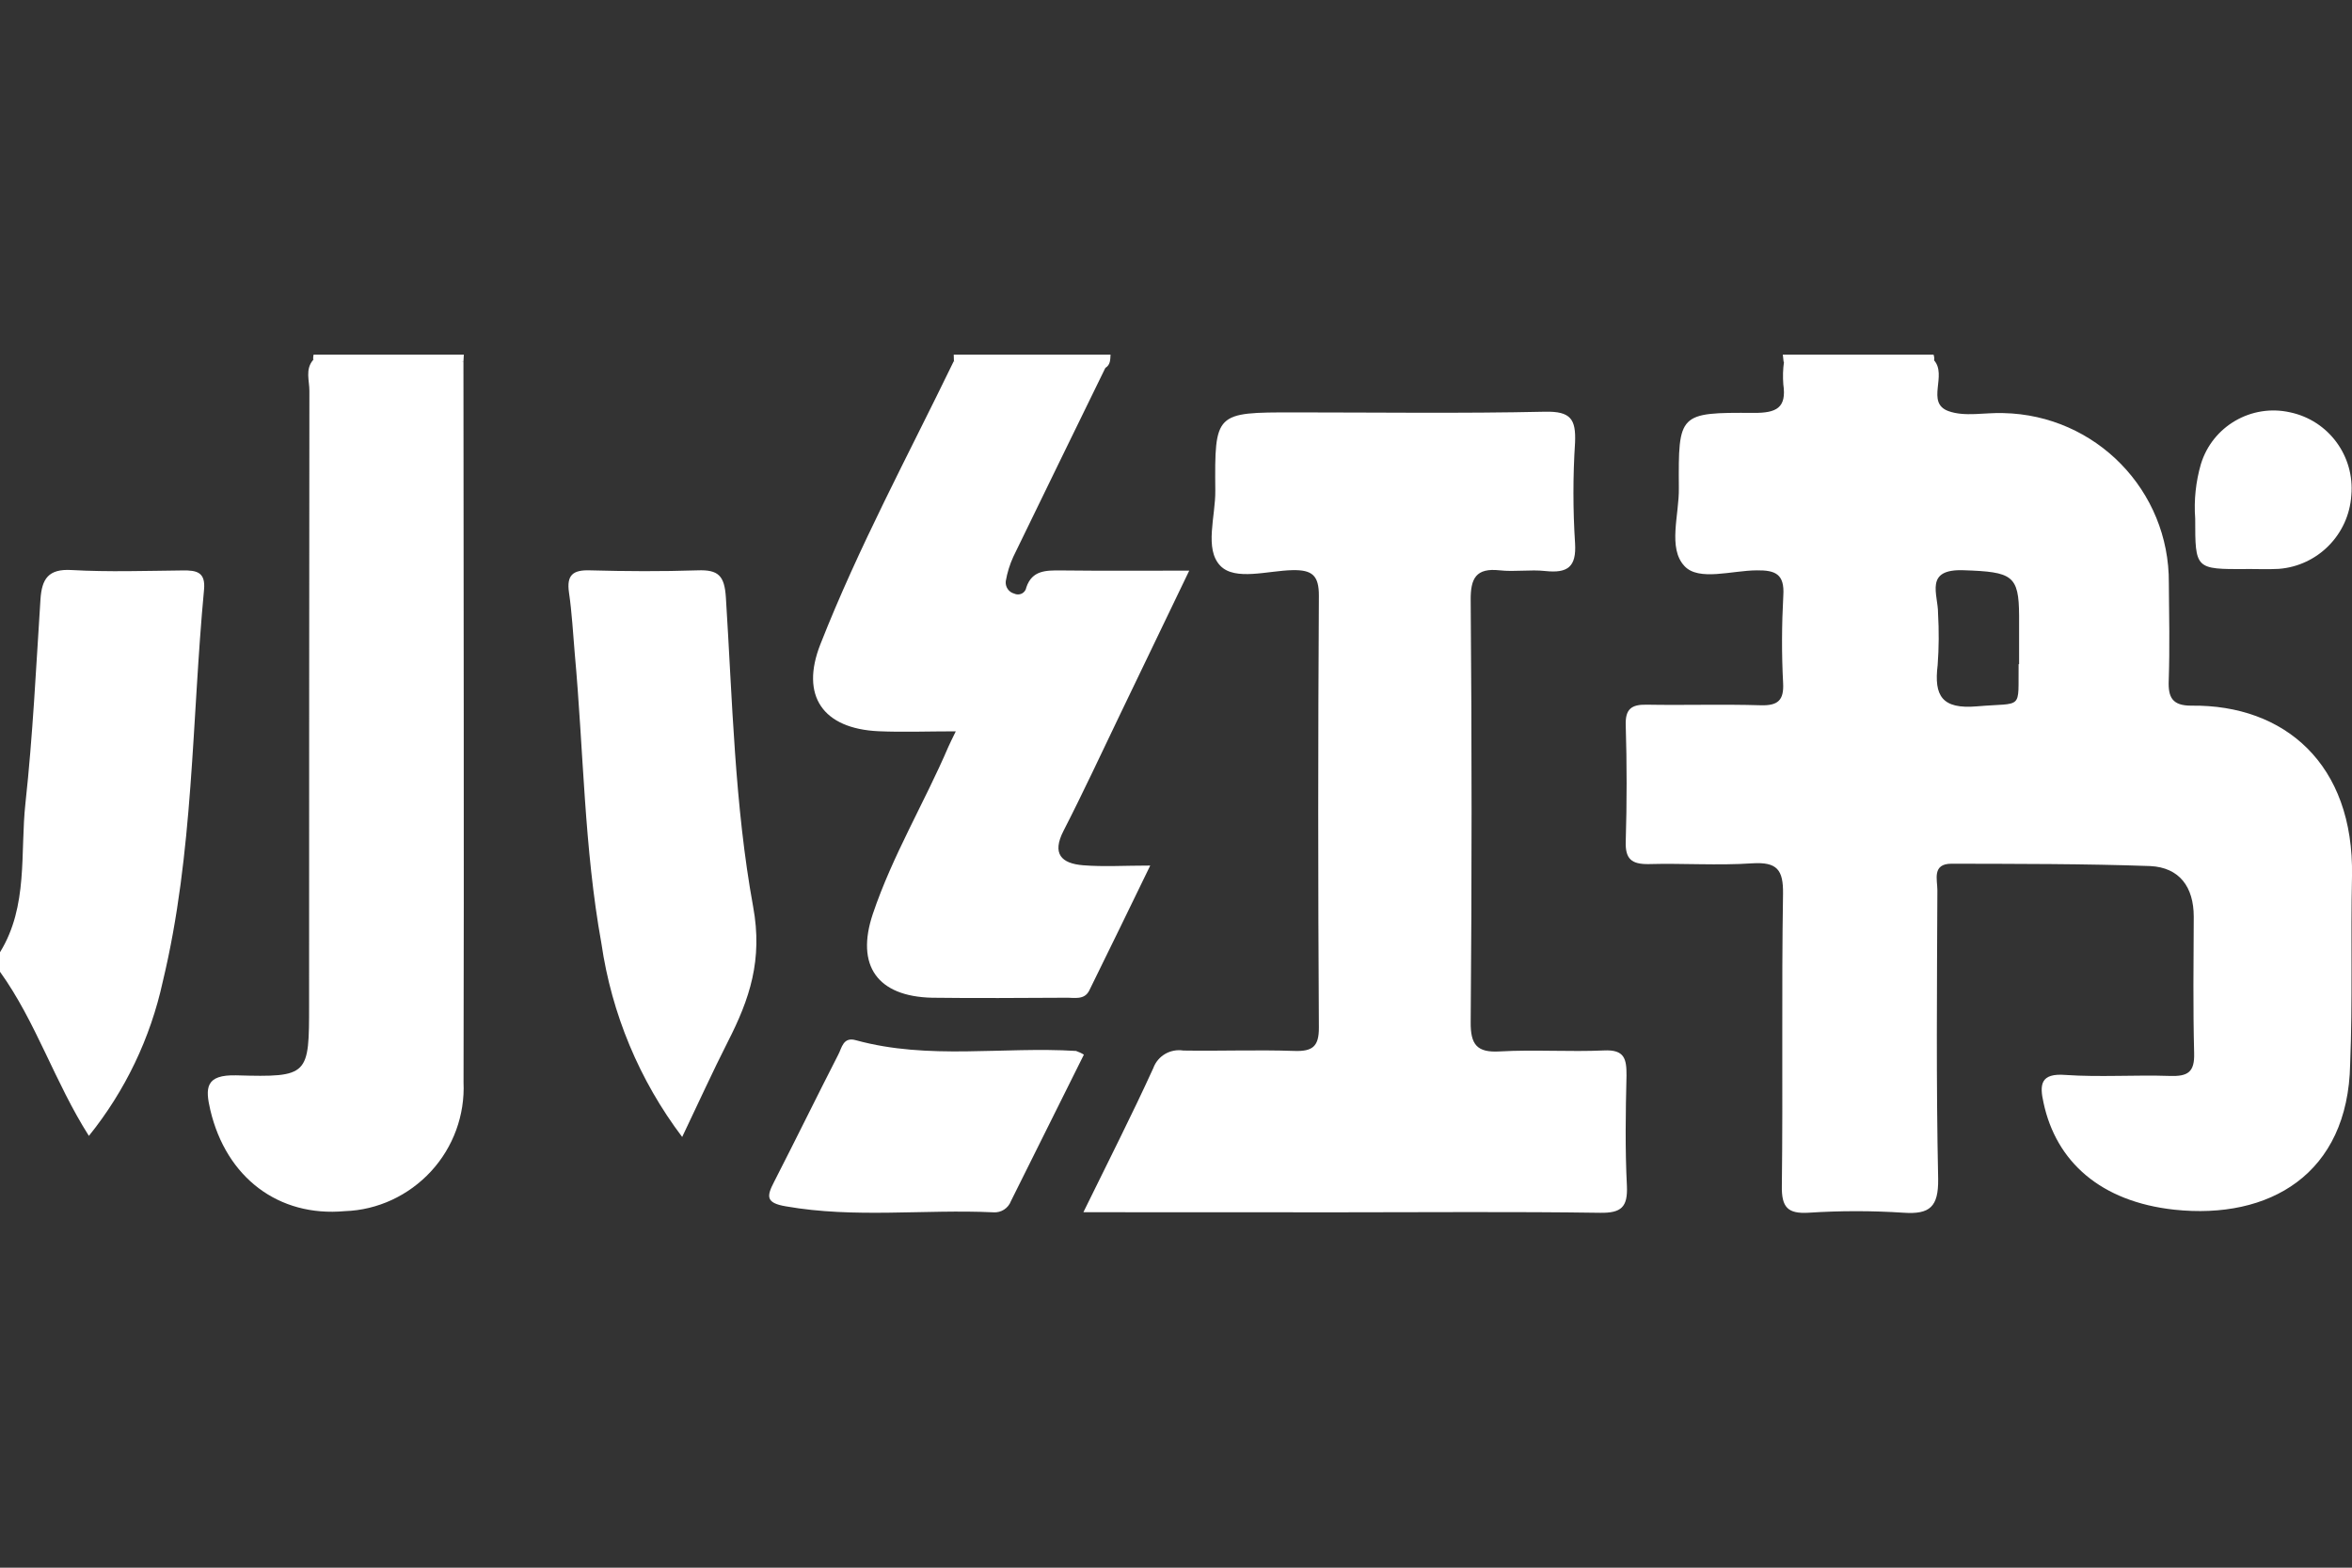
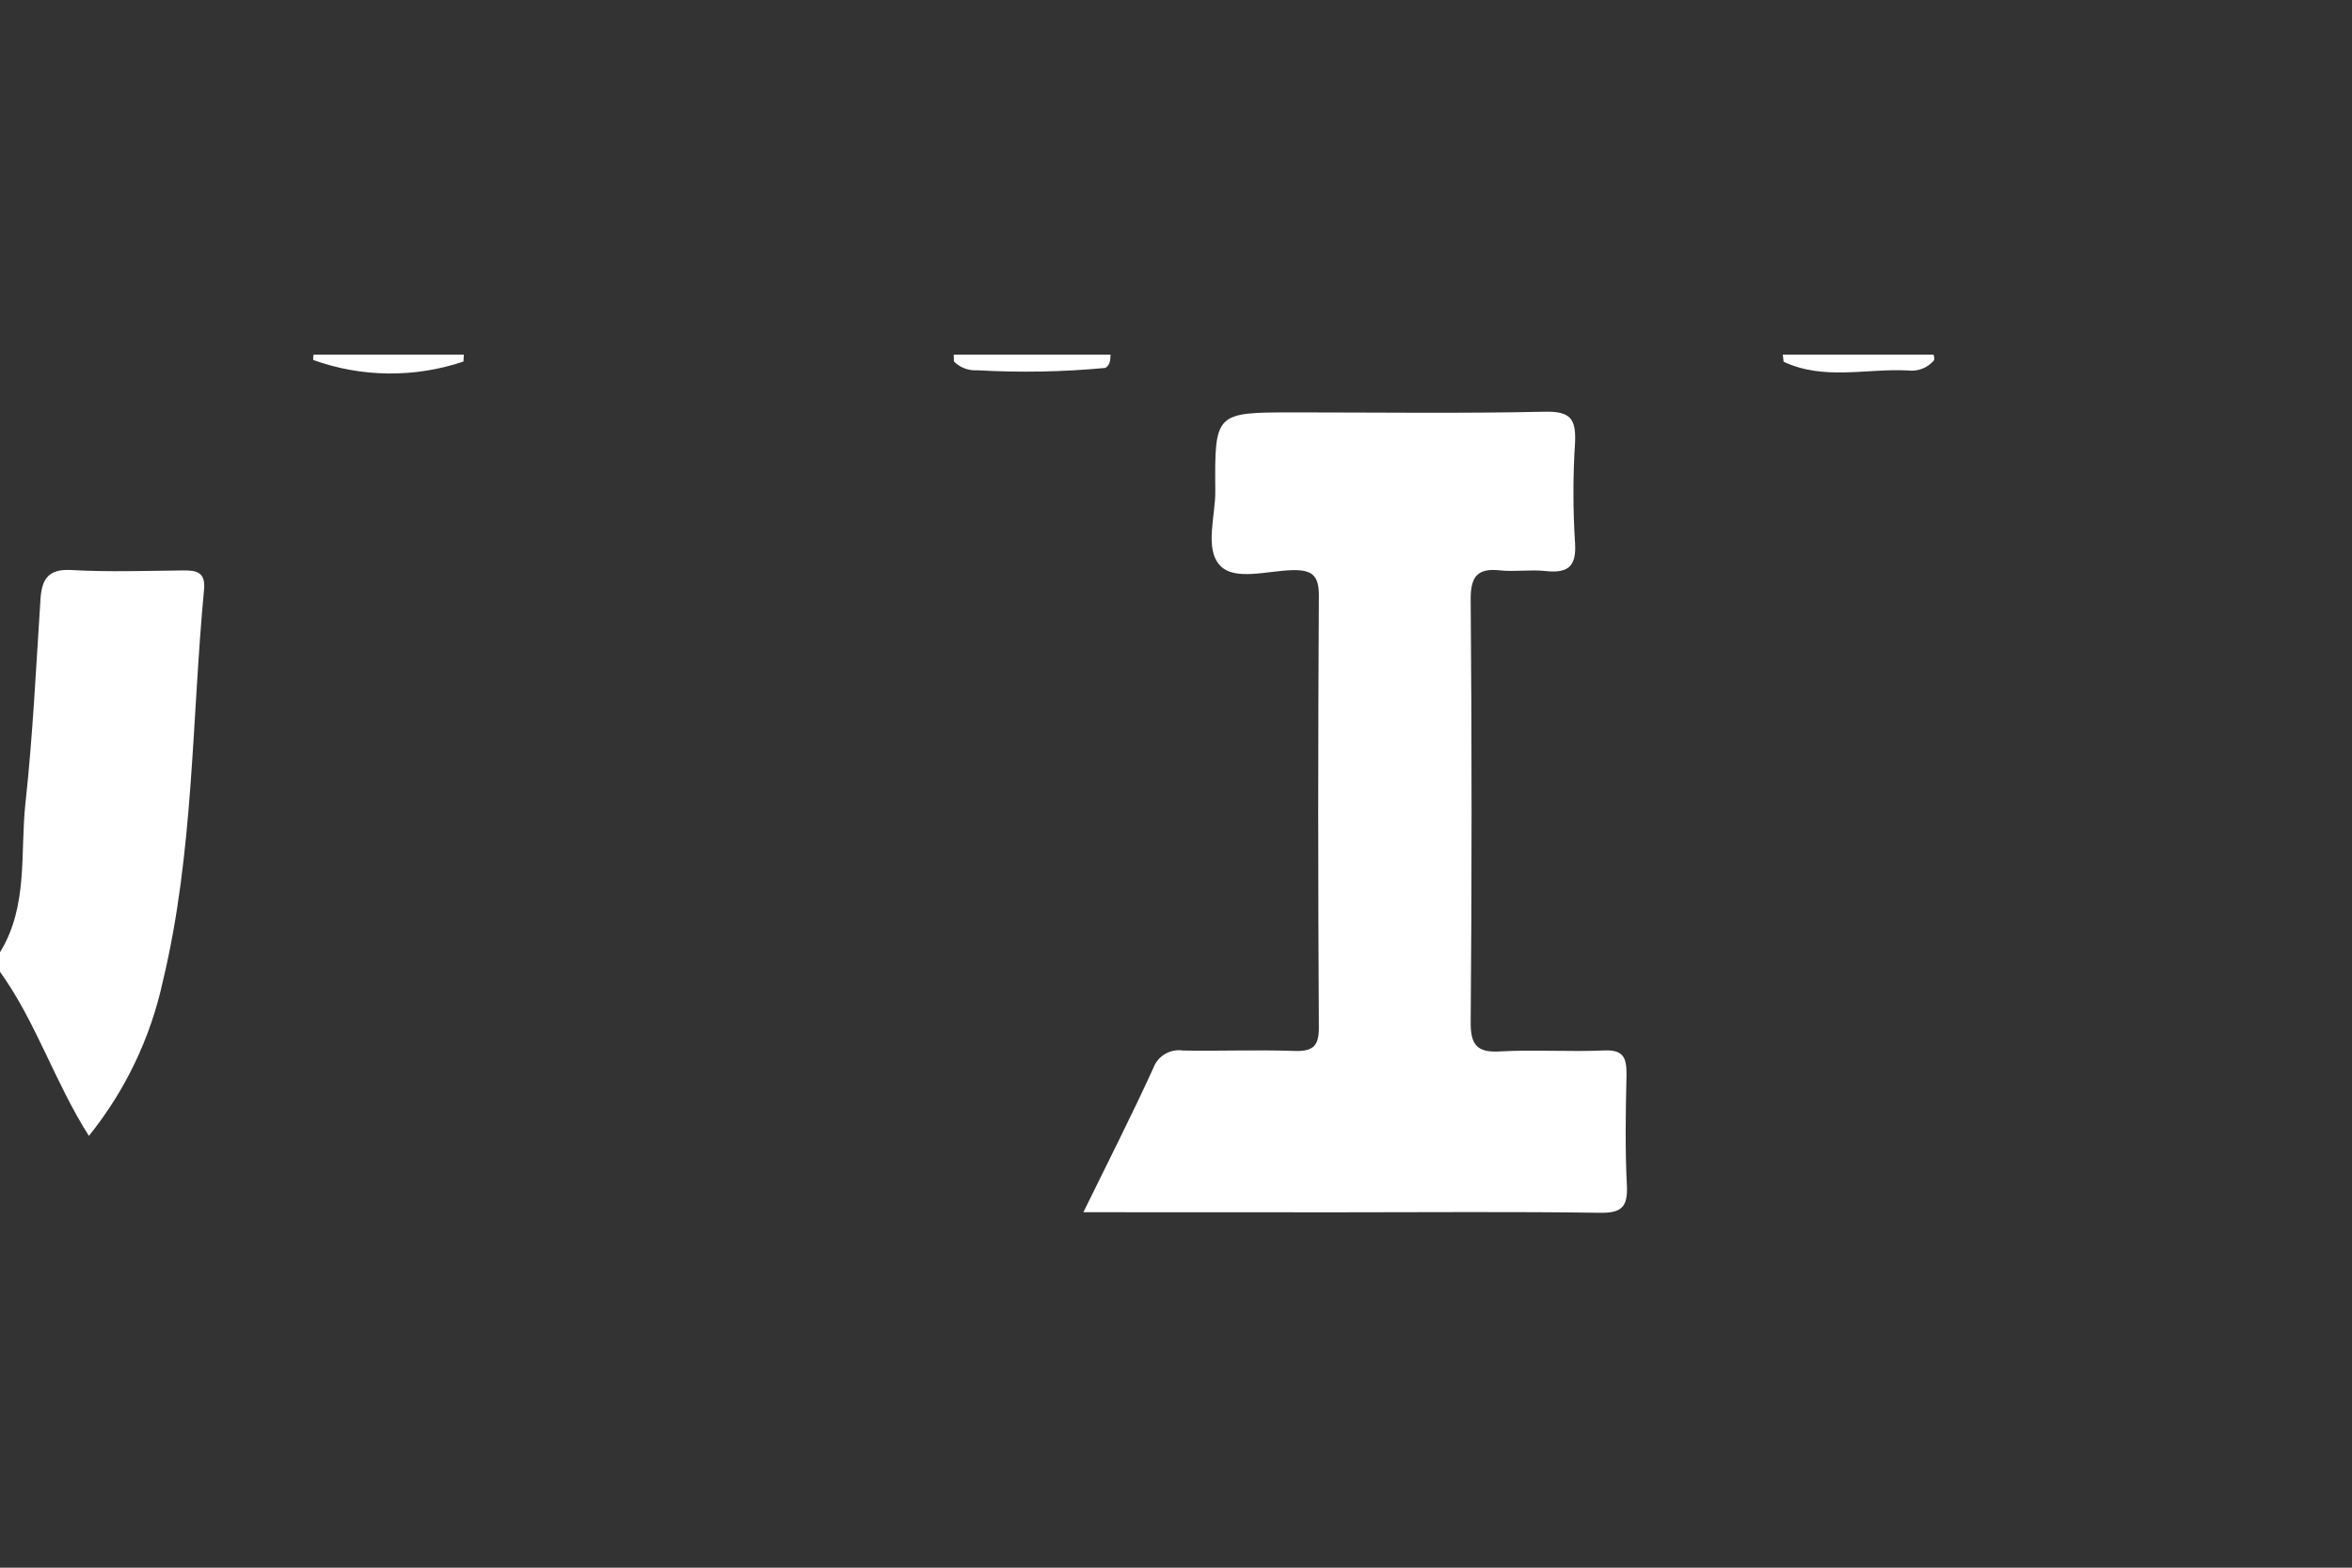
<svg xmlns="http://www.w3.org/2000/svg" version="1.1" id="图层_1" x="0px" y="0px" width="24px" height="16px" viewBox="0 0 24 16" enable-background="new 0 0 24 16" xml:space="preserve">
  <rect x="0" y="0" width="24" height="16" fill="#333333" stroke="none" />
  <g>
    <path fill="#FFFFFF" d="M0,9.719c0.291-0.473,0.204-1.014,0.26-1.525c0.075-0.689,0.108-1.383,0.153-2.077   c0.014-0.208,0.079-0.314,0.32-0.299c0.375,0.021,0.754,0.008,1.131,0.004C2.006,5.82,2.099,5.838,2.082,6.018   c-0.126,1.335-0.105,2.687-0.421,4c-0.126,0.578-0.384,1.116-0.754,1.575C0.557,11.042,0.369,10.432,0,9.918V9.721V9.719z    M9.734,3.689l-0.002-0.07h1.6c-0.003,0.05,0,0.104-0.053,0.136c-0.434,0.041-0.871,0.049-1.307,0.024   C9.883,3.785,9.796,3.752,9.734,3.689L9.734,3.689z M3.196,3.674c-0.002-0.019,0-0.037,0.004-0.055h1.533L4.729,3.69   C4.23,3.858,3.69,3.852,3.196,3.674L3.196,3.674z M19.73,3.619c0.006,0.019,0.01,0.038,0.006,0.057   c-0.065,0.078-0.166,0.118-0.266,0.105c-0.428-0.022-0.857,0.104-1.27-0.089l-0.008-0.073H19.73z M11.055,12.372   c0.255-0.521,0.494-0.99,0.713-1.47c0.046-0.127,0.175-0.201,0.308-0.18c0.377,0.006,0.755-0.009,1.132,0.004   c0.185,0.006,0.251-0.045,0.25-0.238c-0.009-1.469-0.009-2.938,0-4.406c0.001-0.208-0.067-0.267-0.269-0.263   c-0.252,0.005-0.586,0.112-0.737-0.045c-0.165-0.172-0.048-0.504-0.051-0.766c-0.007-0.799-0.002-0.799,0.802-0.799   c0.854,0,1.71,0.012,2.564-0.007c0.26-0.005,0.315,0.075,0.305,0.315c-0.022,0.342-0.022,0.685,0,1.027   c0.015,0.242-0.075,0.308-0.303,0.284c-0.152-0.017-0.313,0.01-0.465-0.007c-0.244-0.027-0.299,0.082-0.297,0.305   c0.012,1.435,0.012,2.871,0,4.306c-0.002,0.229,0.063,0.313,0.297,0.299c0.354-0.02,0.711,0.006,1.064-0.01   c0.209-0.01,0.23,0.086,0.229,0.256c-0.009,0.375-0.015,0.752,0.004,1.125c0.01,0.219-0.058,0.279-0.273,0.276   c-0.891-0.013-1.773-0.005-2.665-0.005L11.055,12.372L11.055,12.372z" />
-     <path fill="#FFFFFF" d="M3.195,3.674L4.729,3.69C4.73,6.143,4.736,8.594,4.73,11.046c0.015,0.335-0.105,0.663-0.332,0.909   c-0.228,0.247-0.544,0.395-0.879,0.406c-0.677,0.062-1.21-0.342-1.373-1.032c-0.052-0.224-0.052-0.362,0.265-0.354   c0.743,0.021,0.743,0.002,0.743-0.725c0-2.085,0.001-4.173,0.003-6.26C3.158,3.886,3.112,3.771,3.195,3.674L3.195,3.674z    M9.734,3.689c0.425-0.002,0.853-0.004,1.278-0.002c0.092,0,0.201-0.042,0.267,0.068c-0.313,0.643-0.628,1.284-0.939,1.927   c-0.036,0.079-0.062,0.162-0.077,0.249c-0.007,0.057,0.029,0.112,0.085,0.127c0.025,0.012,0.054,0.012,0.079,0   c0.025-0.013,0.042-0.037,0.046-0.064c0.059-0.174,0.2-0.173,0.351-0.172c0.421,0.005,0.842,0.002,1.311,0.002l-0.706,1.468   c-0.191,0.397-0.376,0.796-0.577,1.188c-0.12,0.234-0.022,0.333,0.2,0.351c0.21,0.017,0.421,0.003,0.685,0.003   c-0.218,0.449-0.419,0.863-0.622,1.275c-0.05,0.101-0.154,0.072-0.239,0.074c-0.455,0.002-0.911,0.006-1.366,0   c-0.557-0.013-0.78-0.328-0.604-0.854C9.107,8.732,9.432,8.194,9.678,7.62c0.016-0.038,0.036-0.074,0.075-0.156   c-0.289,0-0.54,0.01-0.789-0.001c-0.567-0.026-0.8-0.361-0.593-0.887c0.39-0.993,0.897-1.931,1.361-2.889L9.734,3.689z    M6.961,11.604c-0.437-0.578-0.72-1.258-0.824-1.974C5.96,8.652,5.955,7.659,5.865,6.672C5.847,6.464,5.836,6.253,5.806,6.048   C5.78,5.869,5.846,5.815,6.021,5.821c0.365,0.01,0.731,0.012,1.097,0C7.33,5.813,7.393,5.875,7.407,6.098   c0.067,1.053,0.089,2.12,0.278,3.155c0.1,0.545-0.036,0.944-0.258,1.379C7.27,10.941,7.126,11.259,6.961,11.604L6.961,11.604z    M11.06,10.764l-0.744,1.494c-0.027,0.073-0.1,0.121-0.179,0.115c-0.705-0.033-1.413,0.063-2.118-0.061   c-0.209-0.035-0.196-0.104-0.118-0.254c0.222-0.433,0.433-0.865,0.653-1.295c0.036-0.066,0.048-0.185,0.181-0.146   c0.74,0.203,1.498,0.063,2.245,0.109C11.008,10.736,11.035,10.748,11.06,10.764L11.06,10.764z M22.921,5.808   C22.4,5.81,22.4,5.81,22.4,5.292c-0.014-0.187,0.006-0.375,0.058-0.555c0.118-0.387,0.515-0.617,0.909-0.529   c0.395,0.083,0.662,0.448,0.626,0.848c-0.026,0.4-0.343,0.72-0.741,0.75c-0.111,0.006-0.223,0.001-0.333,0.001L22.921,5.808   L22.921,5.808z" />
-     <path fill="#FFFFFF" d="M24,8.941c0.021-1.146-0.691-1.75-1.637-1.739c-0.195,0.001-0.241-0.082-0.233-0.26   c0.011-0.331,0.004-0.663,0.001-0.994c0.006-0.941-0.744-1.712-1.688-1.732c-0.188-0.007-0.396,0.041-0.563-0.021   c-0.231-0.086-0.007-0.366-0.146-0.519l-1.53,0.016c-0.011,0.077-0.013,0.154-0.007,0.231c0.035,0.24-0.07,0.292-0.299,0.291   c-0.77-0.005-0.772,0.004-0.767,0.766c0.005,0.272-0.116,0.614,0.058,0.798c0.146,0.156,0.483,0.044,0.738,0.043   c0.188-0.002,0.284,0.037,0.27,0.256c-0.016,0.297-0.018,0.596-0.002,0.895c0.009,0.175-0.053,0.231-0.228,0.226   c-0.389-0.012-0.778,0.001-1.165-0.006c-0.156-0.003-0.218,0.046-0.213,0.207c0.012,0.397,0.012,0.795,0,1.192   c-0.005,0.175,0.059,0.229,0.229,0.228c0.354-0.01,0.711,0.016,1.063-0.008c0.25-0.015,0.317,0.063,0.313,0.313   c-0.016,0.994,0,1.987-0.012,2.979c-0.004,0.219,0.06,0.287,0.274,0.274c0.321-0.021,0.646-0.021,0.967,0   c0.271,0.019,0.357-0.062,0.354-0.342c-0.021-0.983-0.012-1.968-0.008-2.95c0-0.107-0.057-0.271,0.146-0.27   c0.678,0.002,1.354,0,2.027,0.024c0.298,0.015,0.443,0.214,0.443,0.517c-0.002,0.463-0.008,0.928,0.004,1.391   c0.006,0.197-0.065,0.24-0.248,0.234c-0.354-0.012-0.713,0.014-1.064-0.01c-0.258-0.021-0.266,0.1-0.225,0.283   c0.129,0.604,0.584,1.01,1.334,1.092c0.97,0.104,1.773-0.361,1.795-1.484C24.007,10.225,23.986,9.582,24,8.941L24,8.941z    M20.598,6.778c-0.006,0.478,0.053,0.39-0.424,0.431c-0.357,0.031-0.441-0.105-0.402-0.421c0.013-0.176,0.014-0.352,0.004-0.527   c0.002-0.195-0.146-0.457,0.264-0.441c0.493,0.017,0.561,0.051,0.563,0.464v0.494H20.598L20.598,6.778z" />
  </g>
</svg>